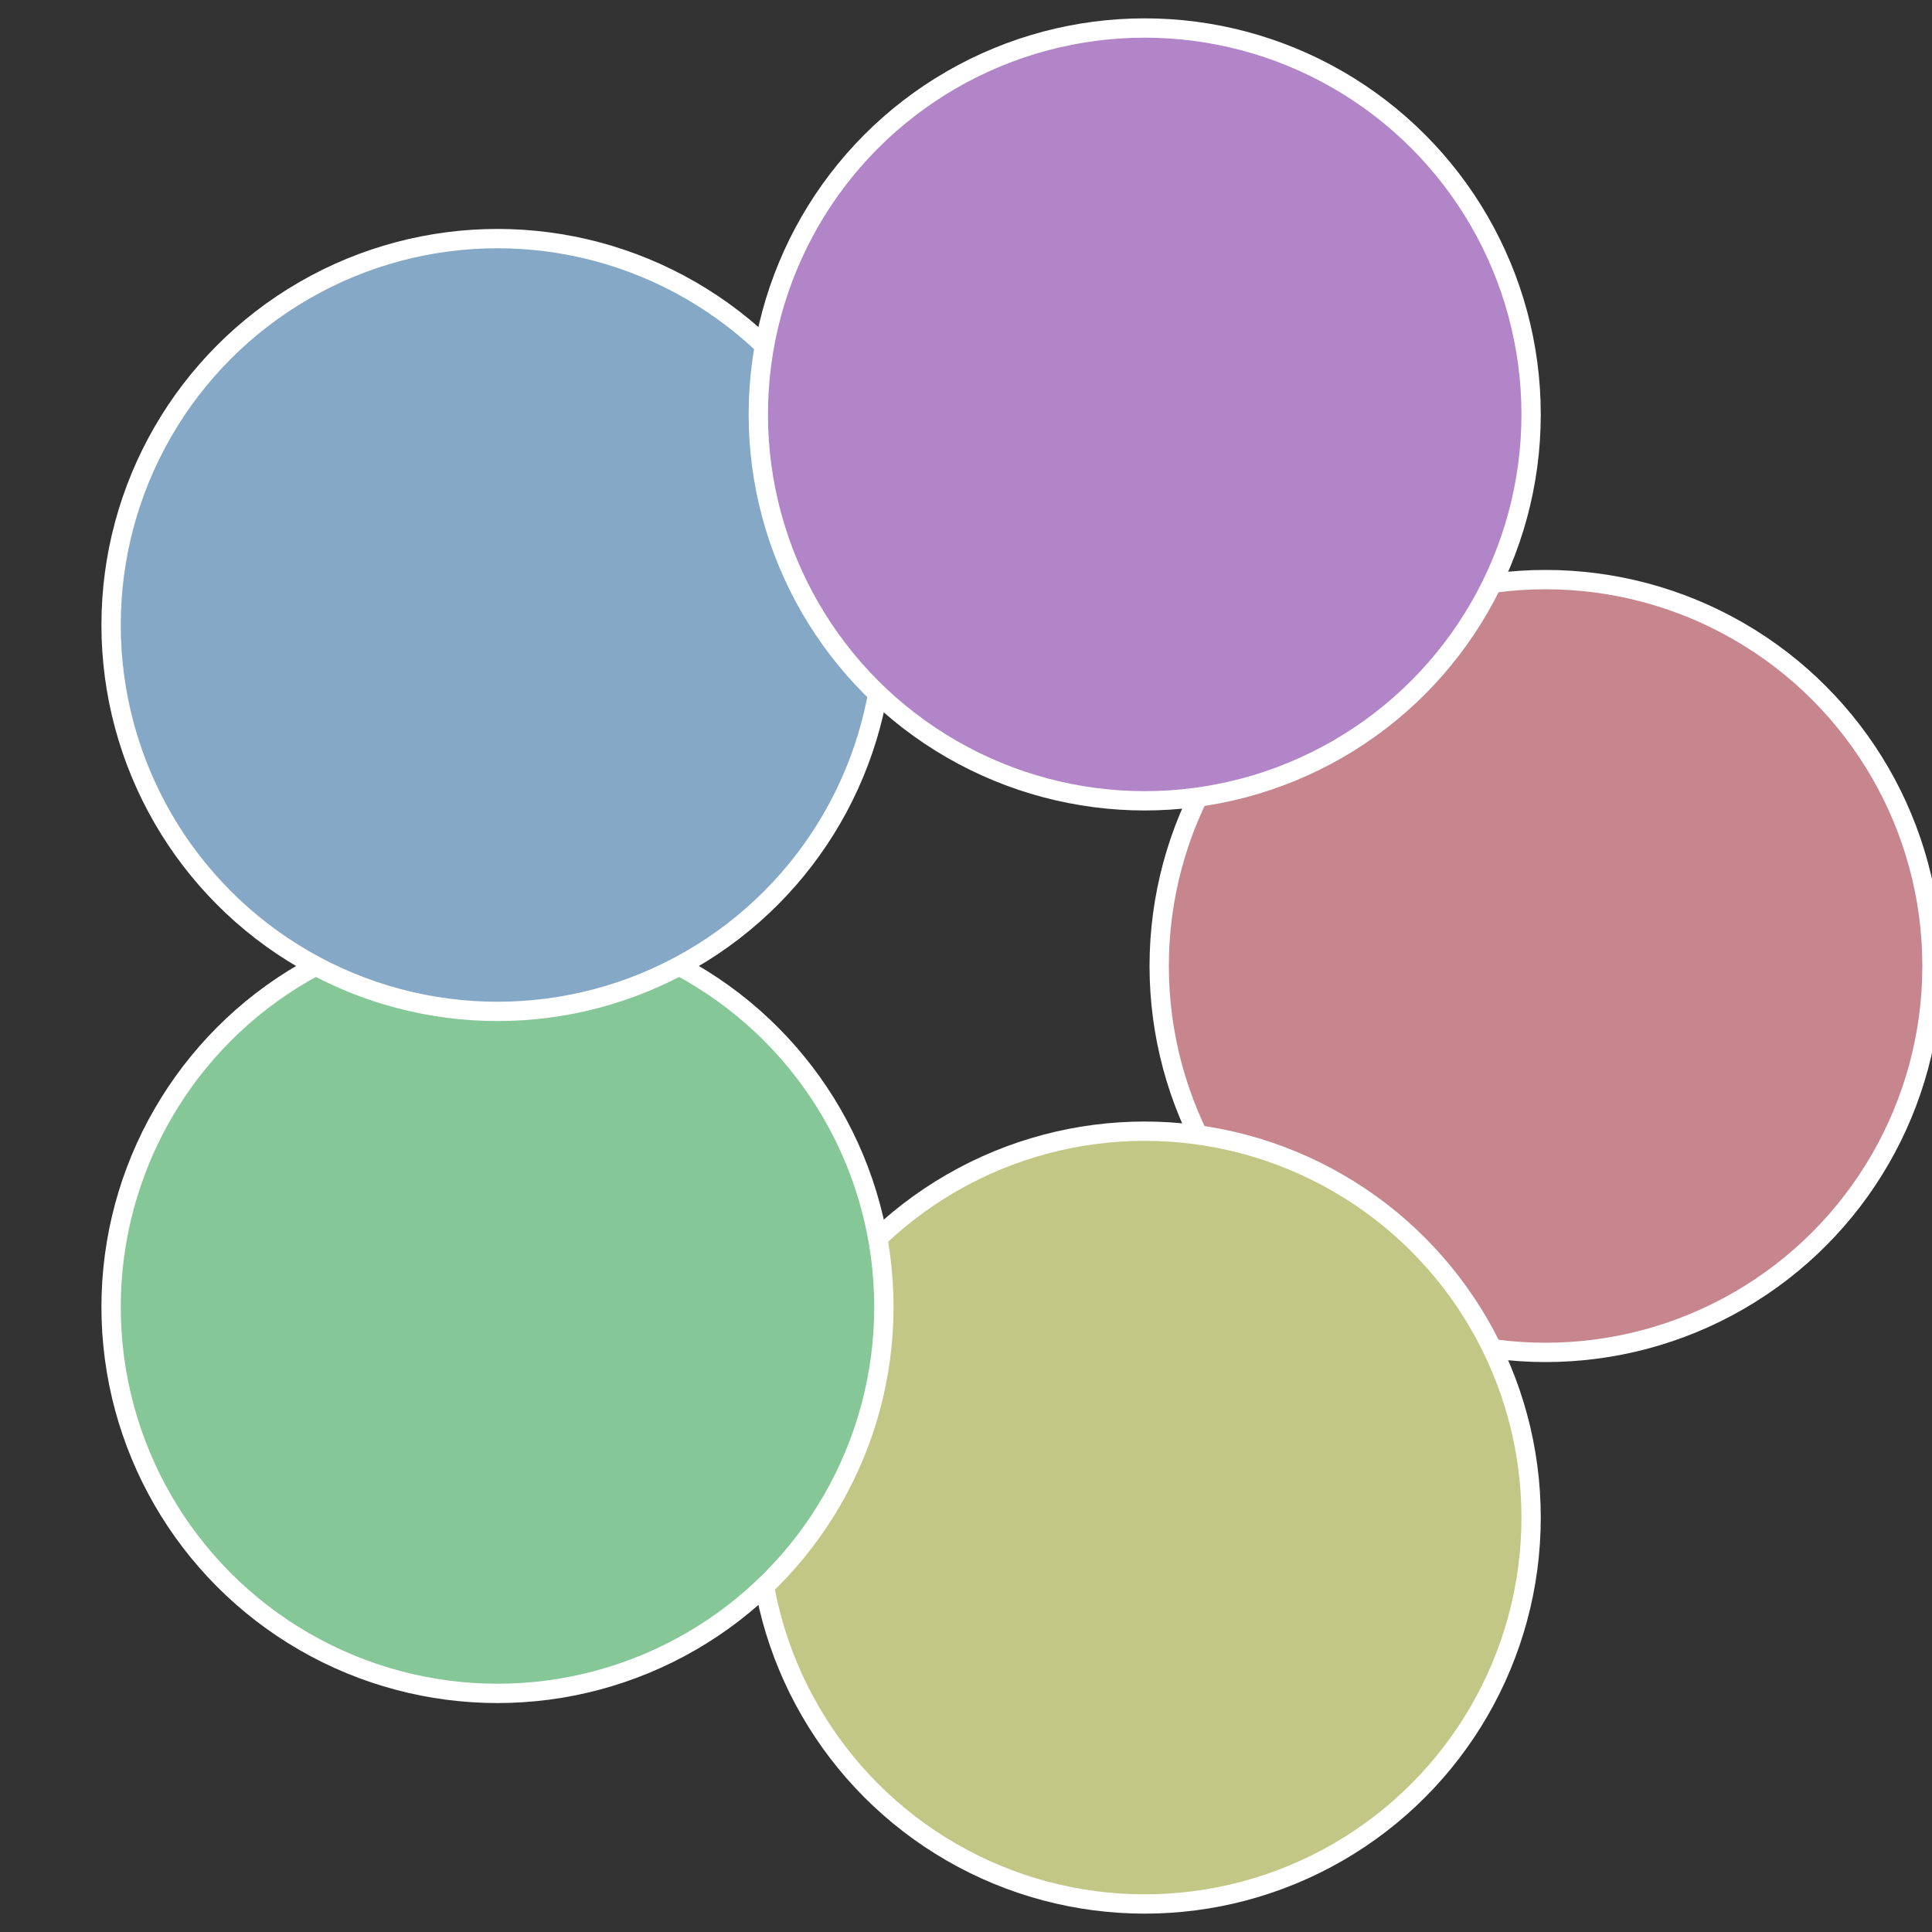
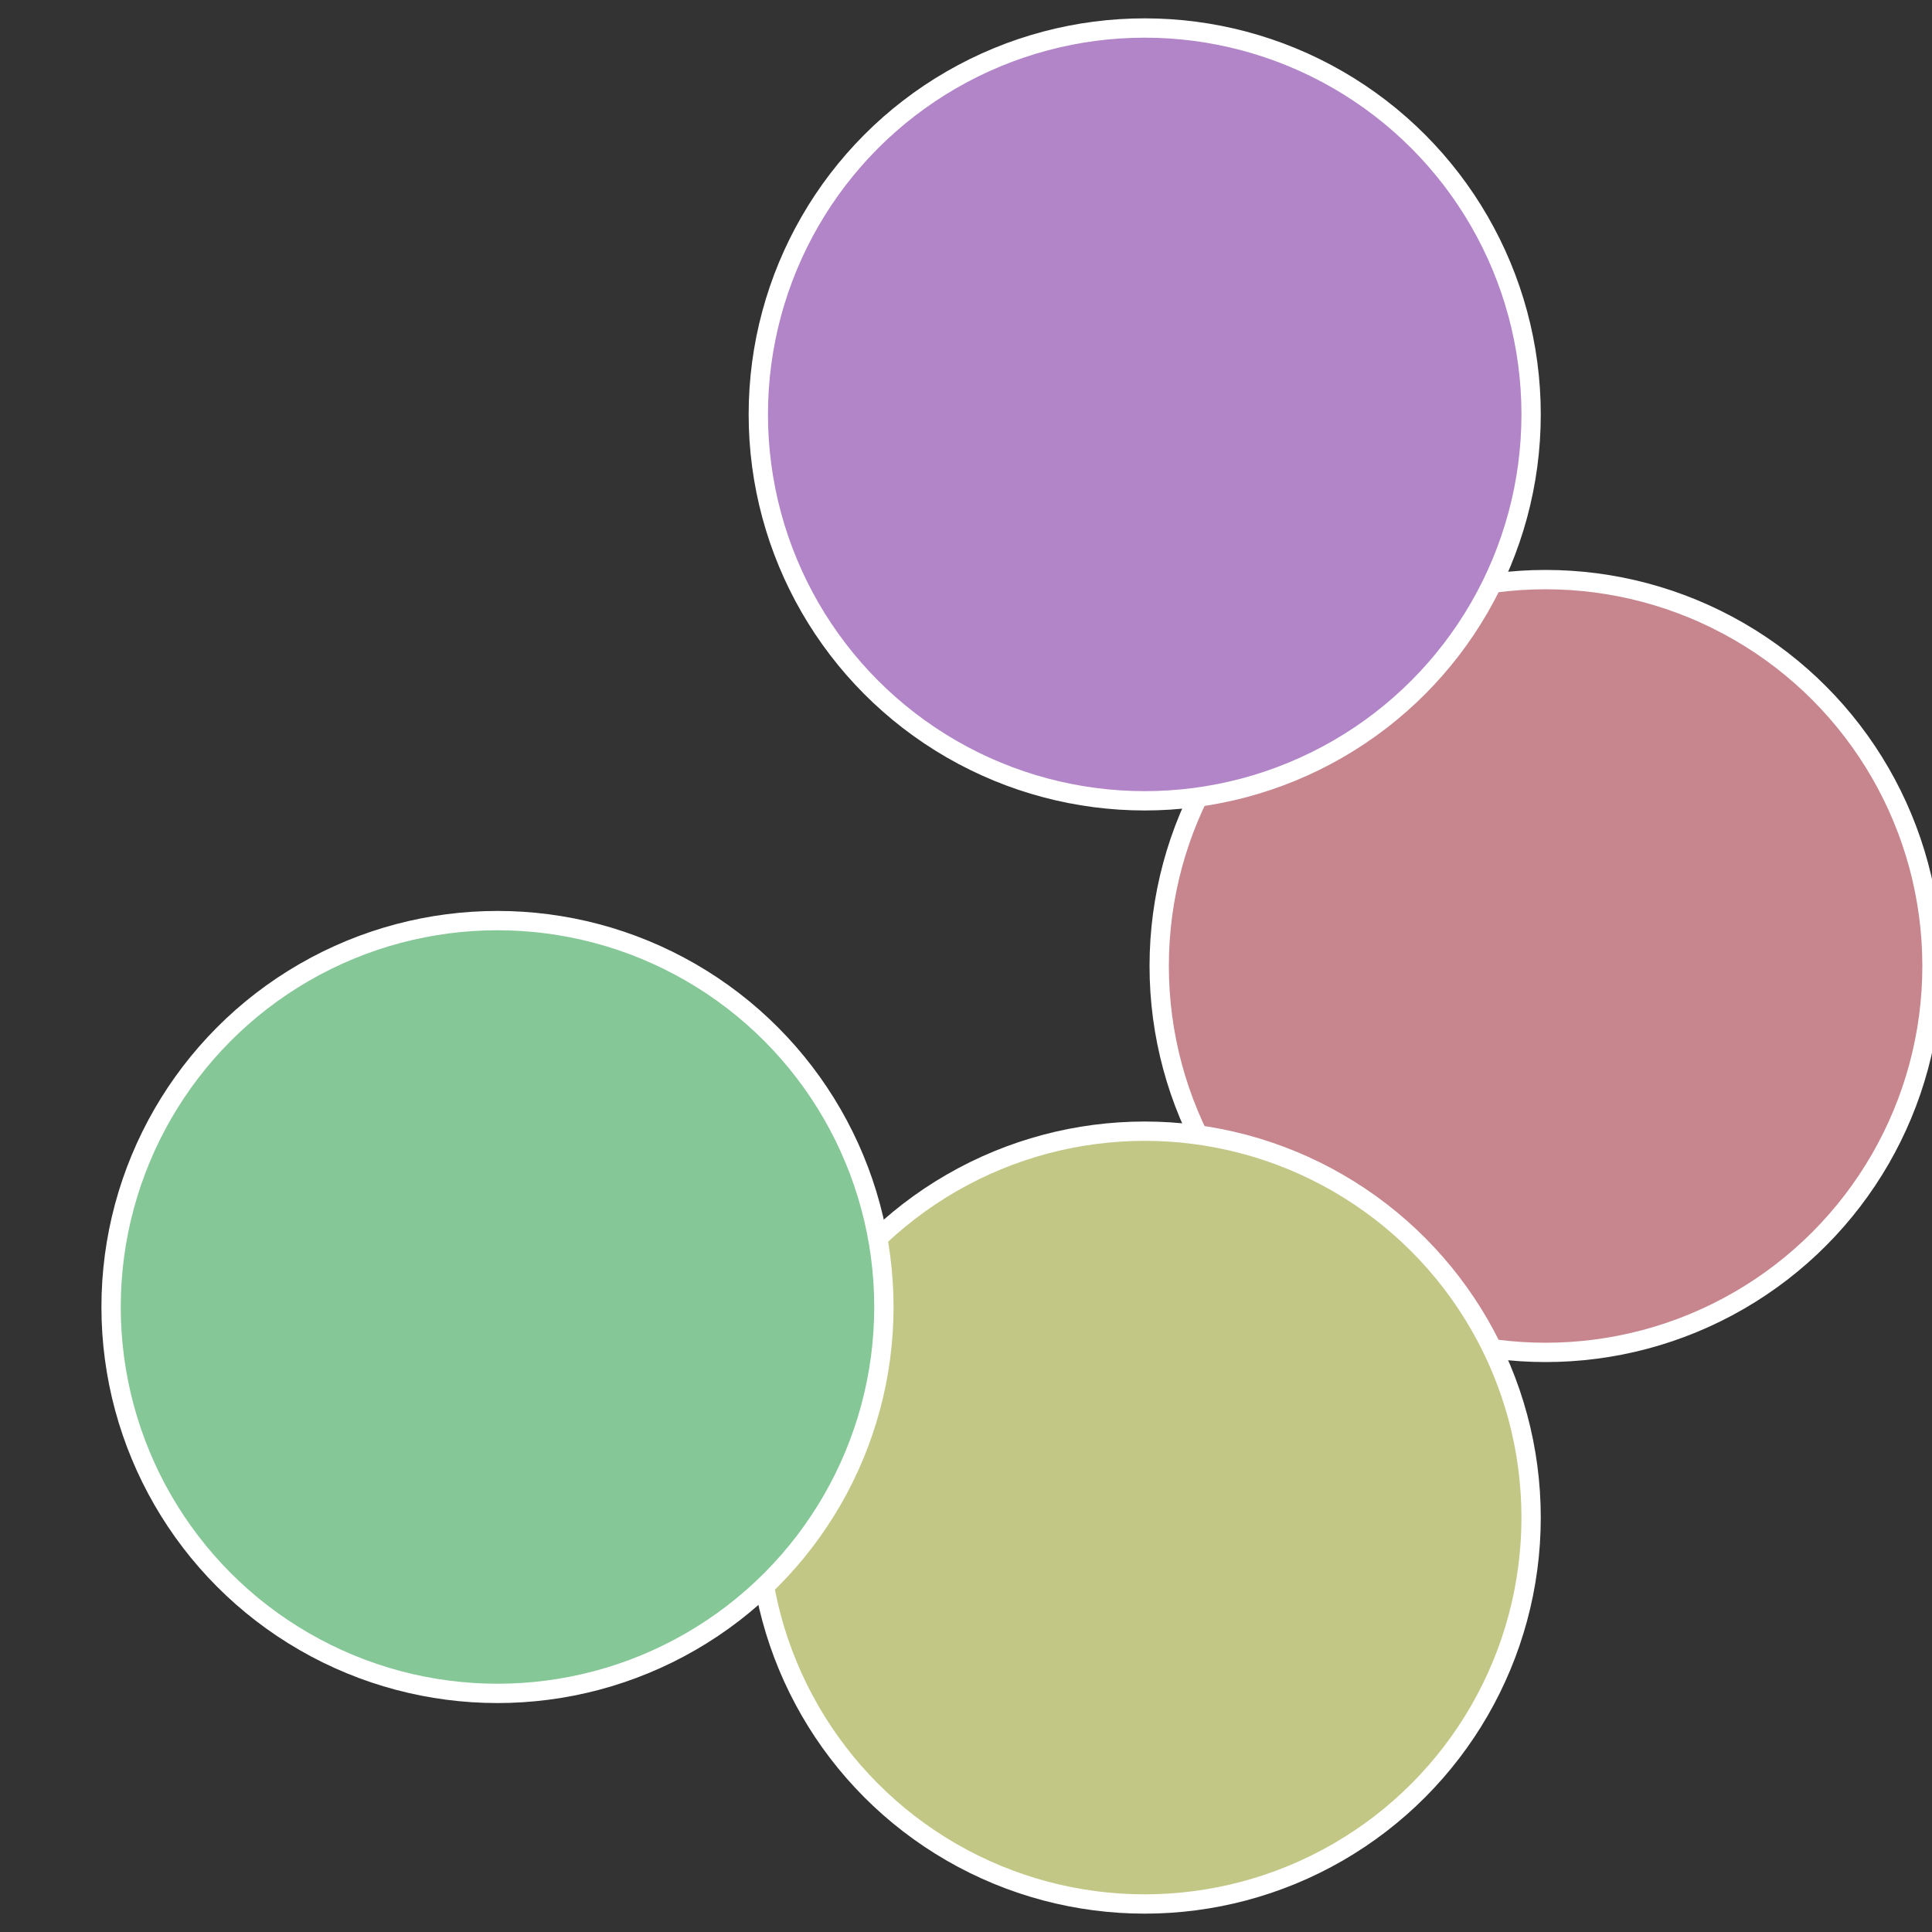
<svg xmlns="http://www.w3.org/2000/svg" width="500" height="500" viewBox="-1 -1 2 2">
  <rect x="-1" y="-1" width="2" height="2" fill="#333333" stroke="none" />
  <circle cx="0.6" cy="0" r="0.4" fill="#c7858d" stroke="#fff" stroke-width="1%" />
  <circle cx="0.185" cy="0.571" r="0.4" fill="#c3c785" stroke="#fff" stroke-width="1%" />
  <circle cx="-0.485" cy="0.353" r="0.4" fill="#85c797" stroke="#fff" stroke-width="1%" />
-   <circle cx="-0.485" cy="-0.353" r="0.4" fill="#85a8c7" stroke="#fff" stroke-width="1%" />
  <circle cx="0.185" cy="-0.571" r="0.4" fill="#b185c7" stroke="#fff" stroke-width="1%" />
</svg>